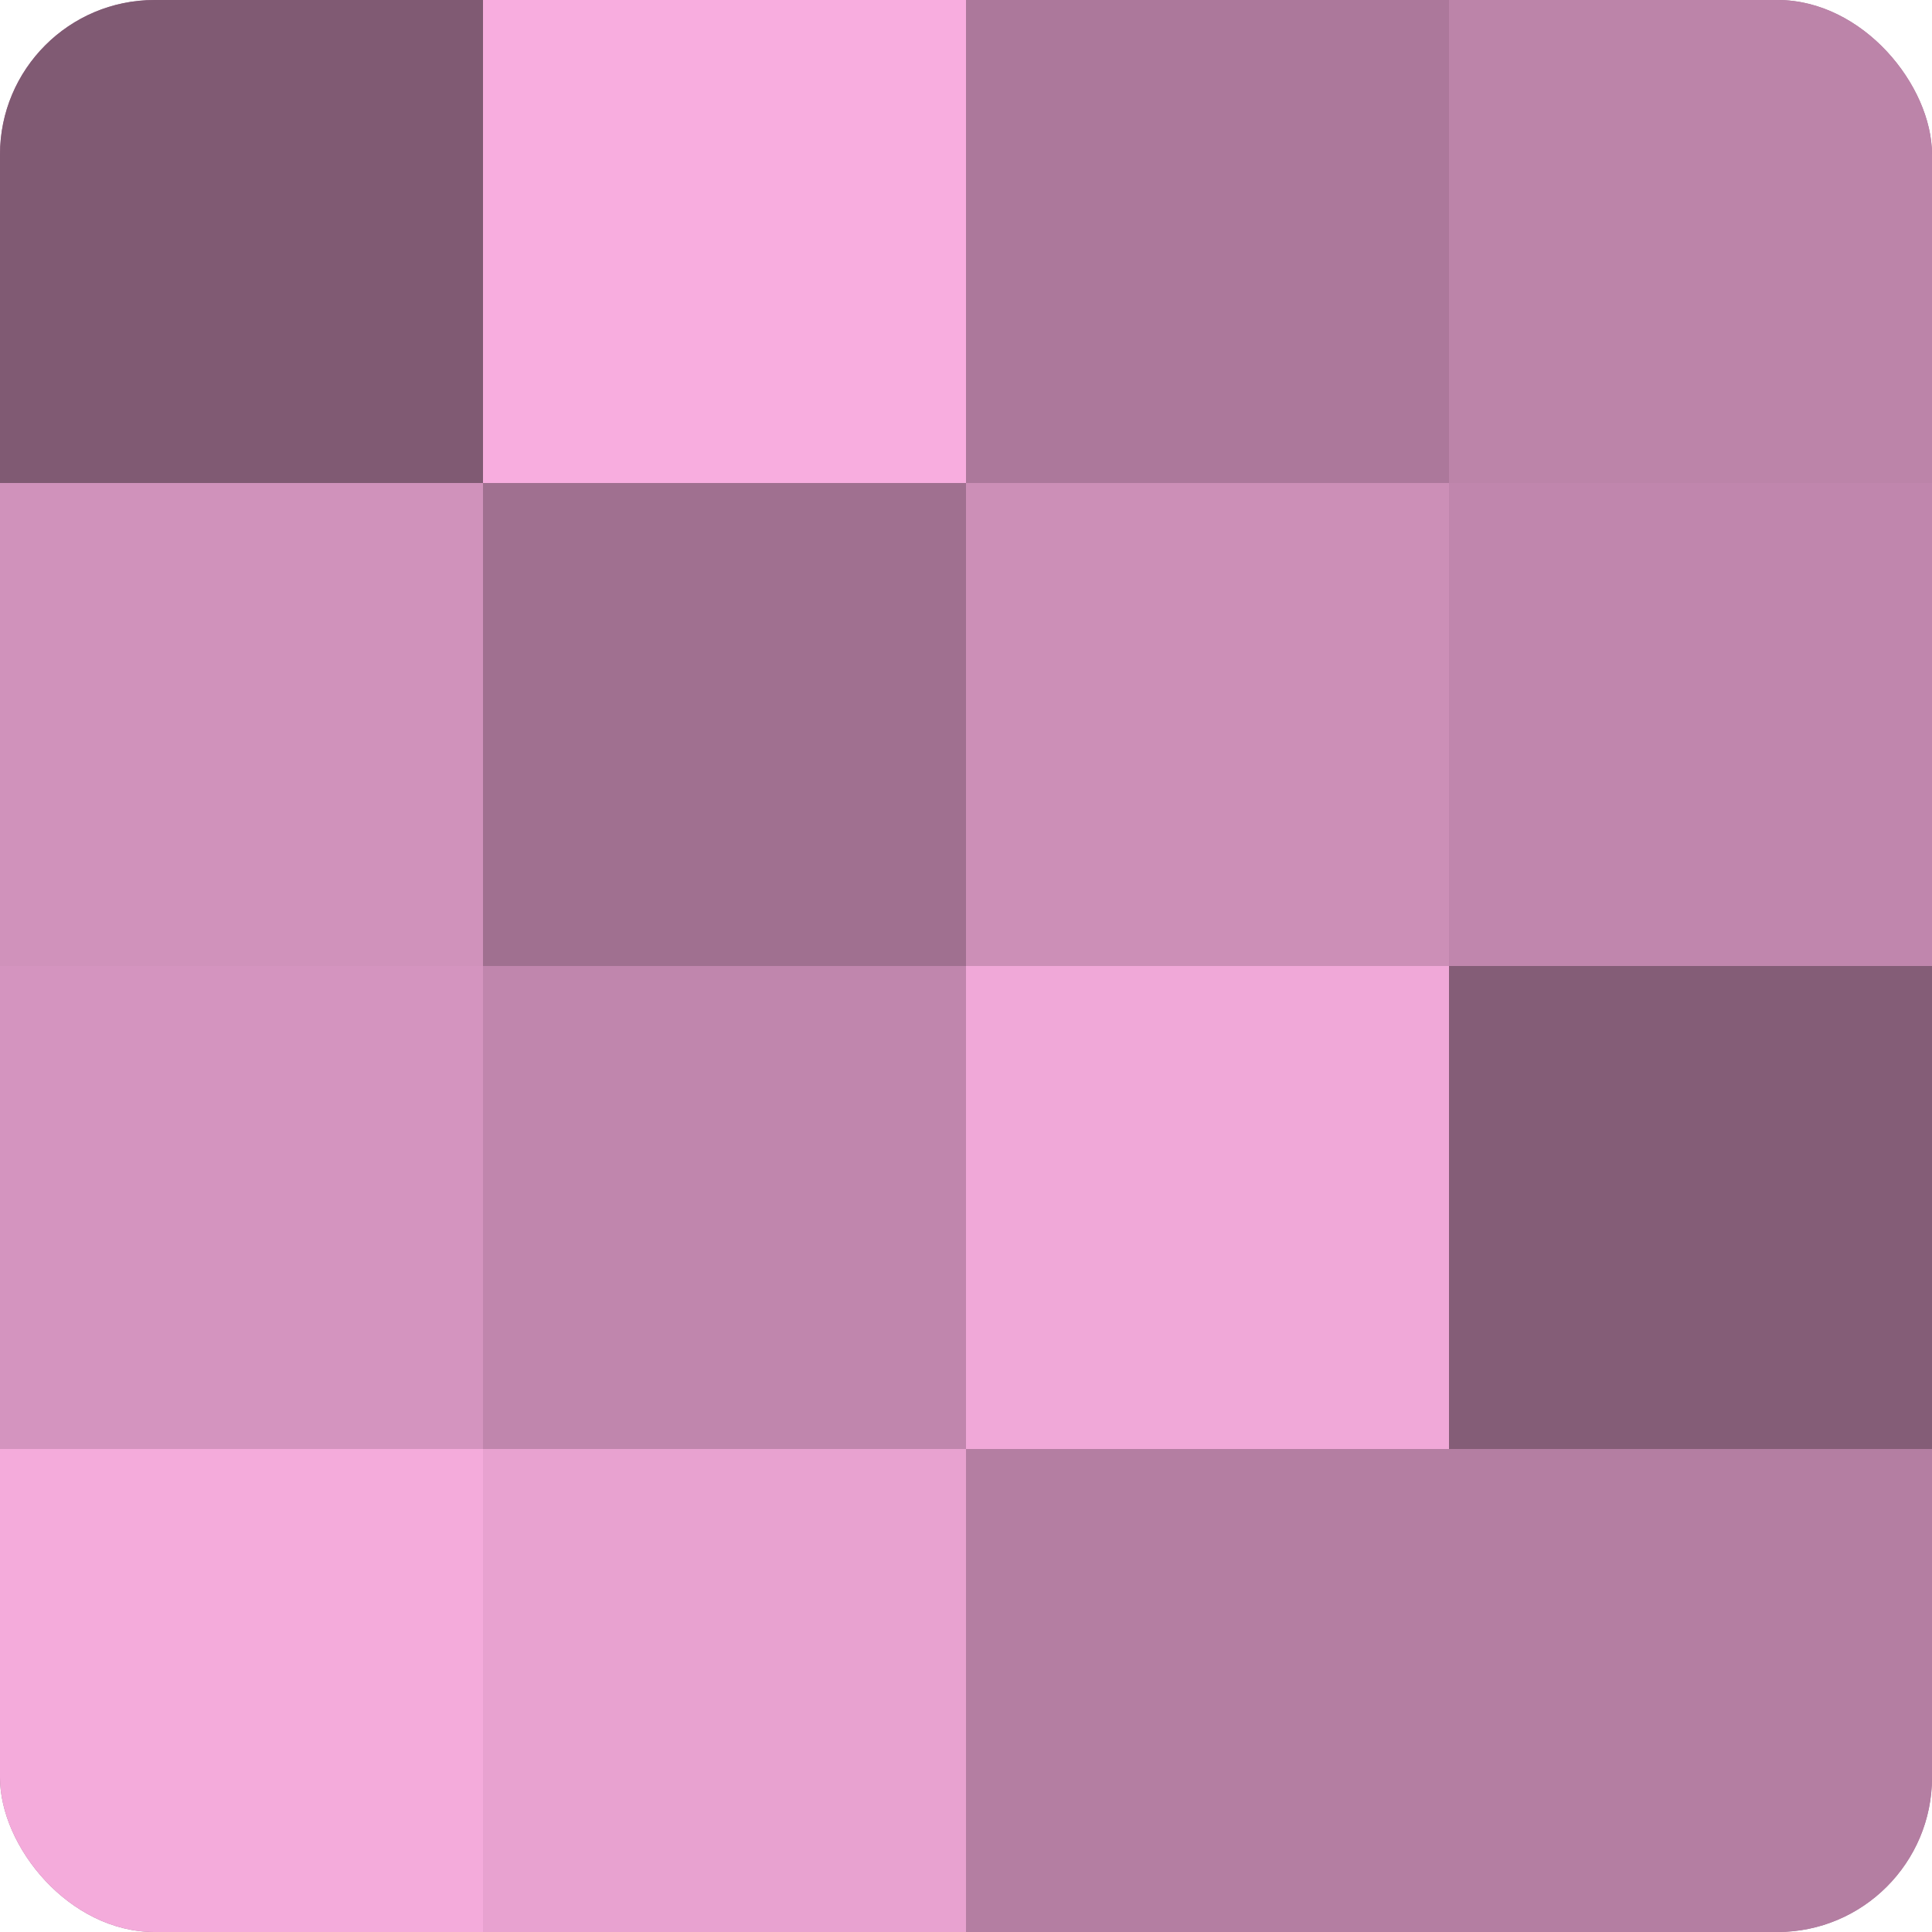
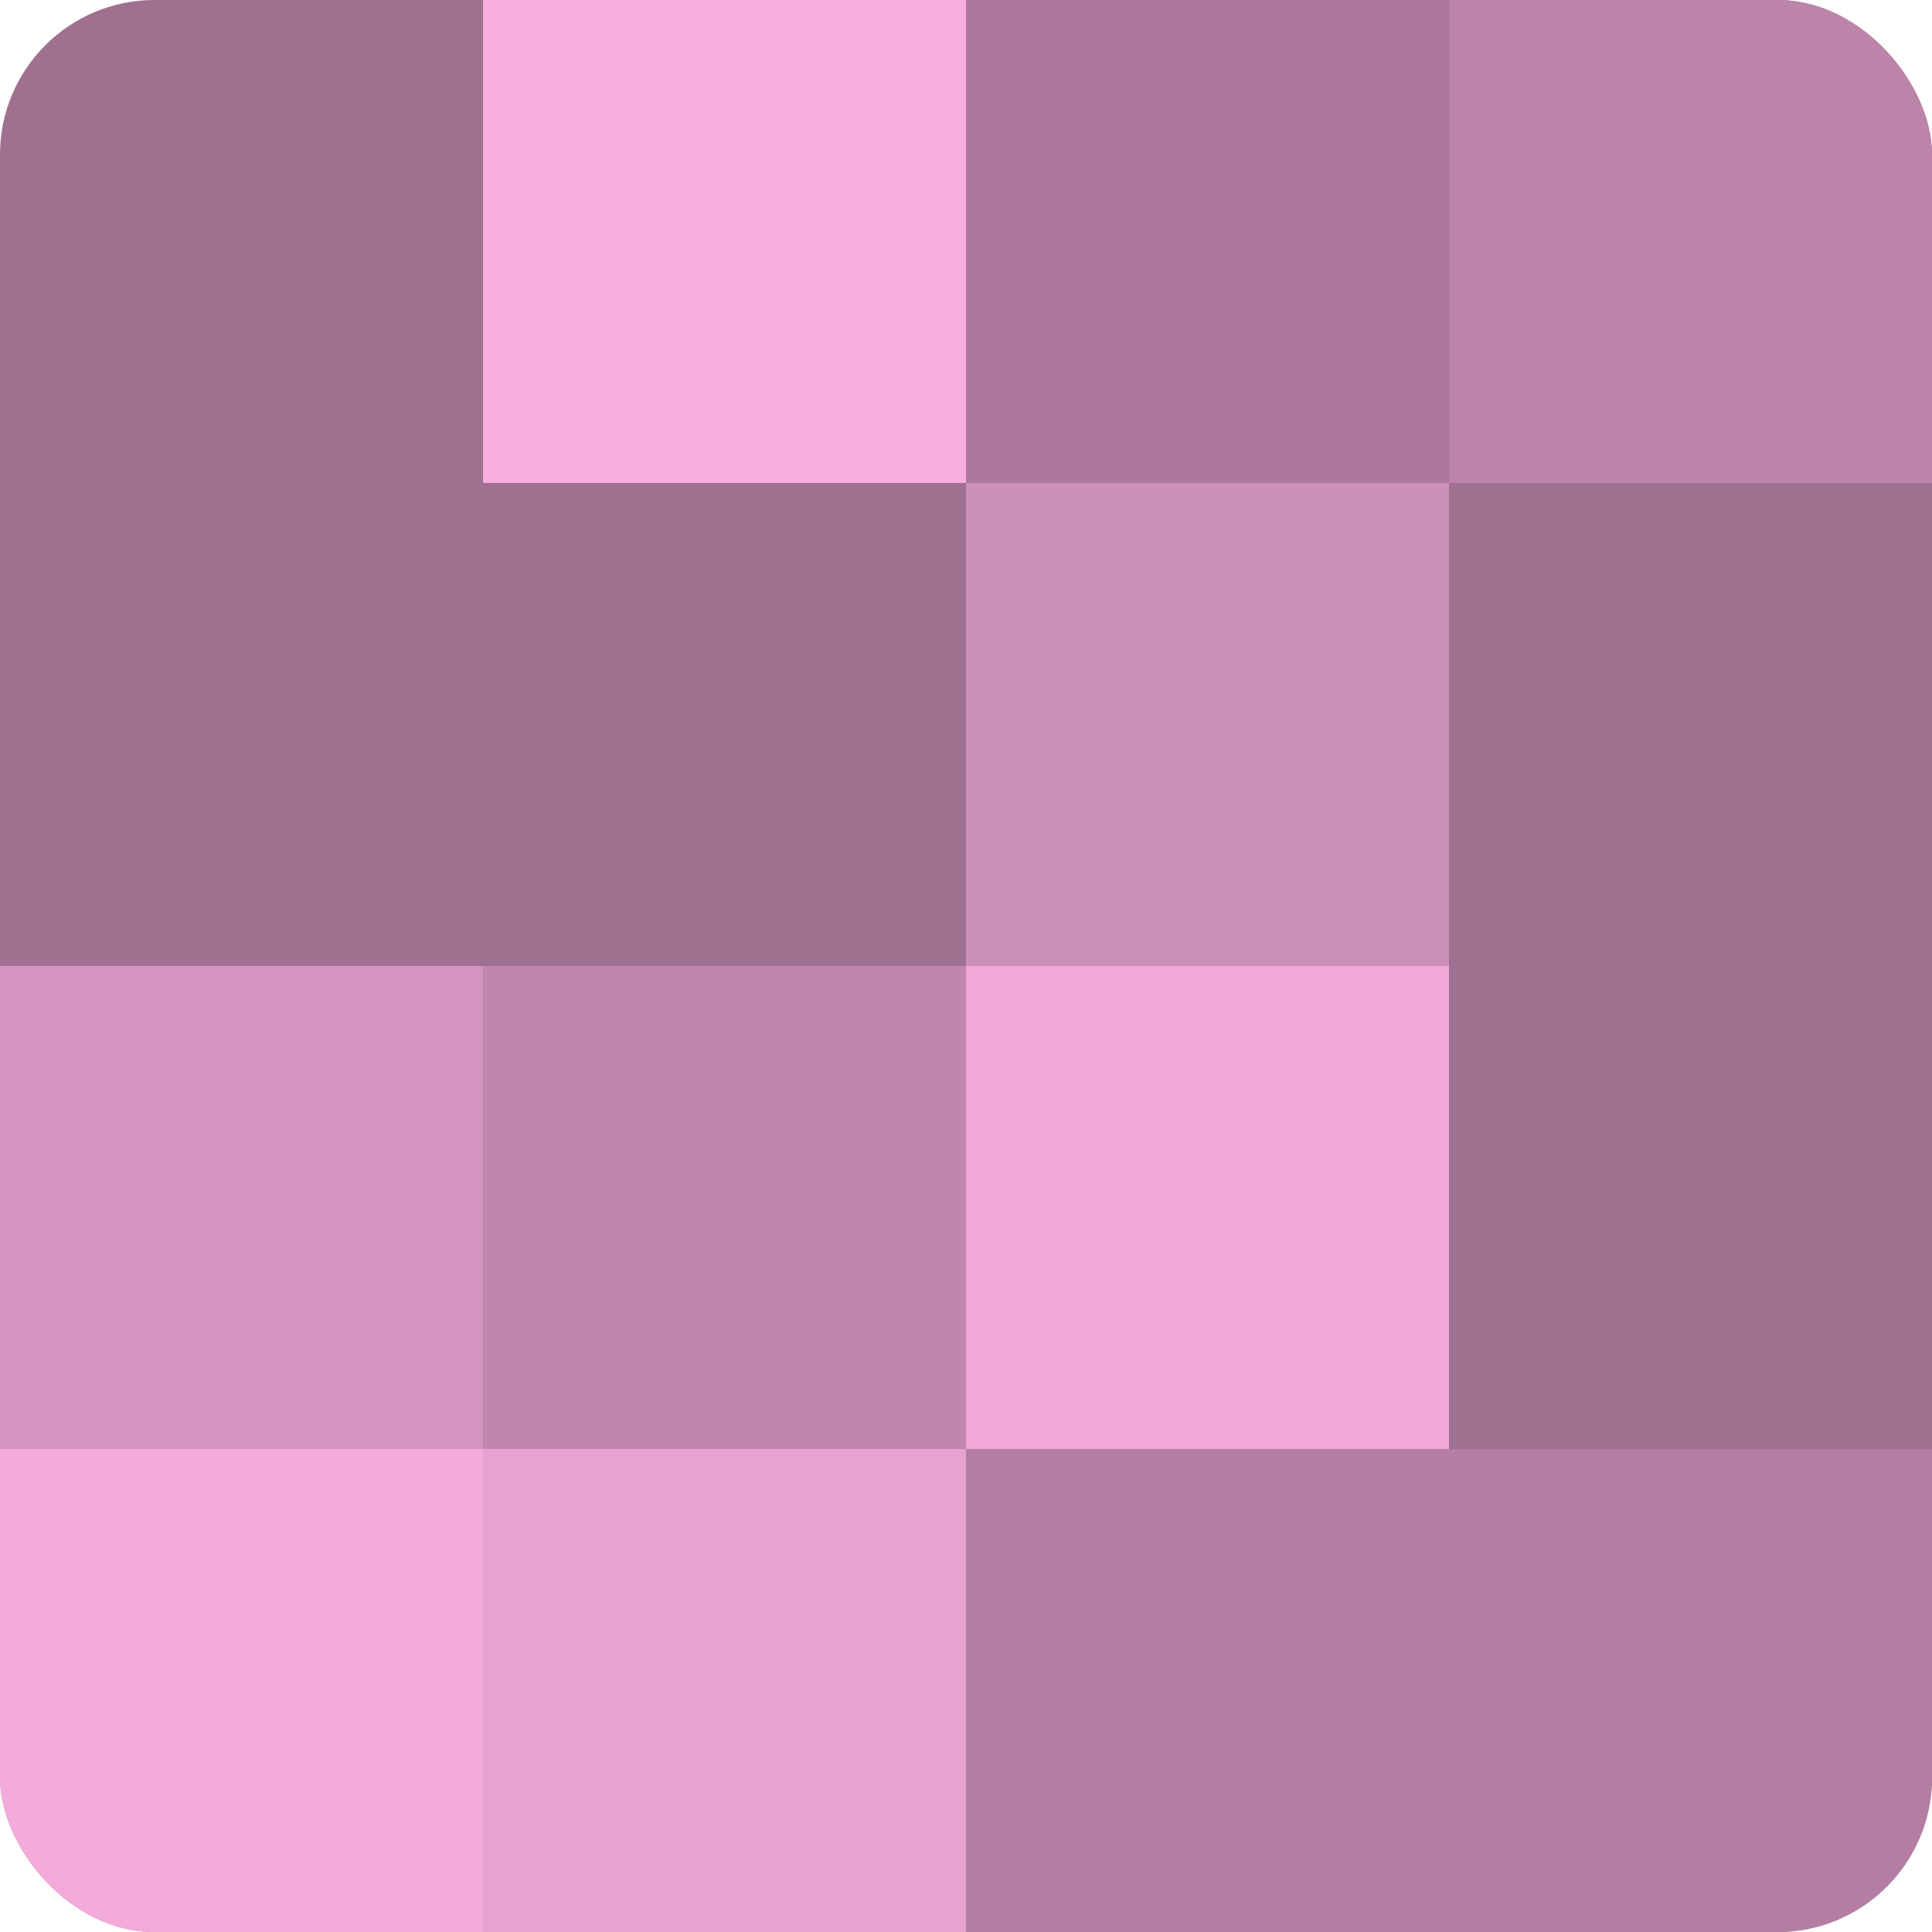
<svg xmlns="http://www.w3.org/2000/svg" width="60" height="60" viewBox="0 0 100 100" preserveAspectRatio="xMidYMid meet">
  <defs>
    <clipPath id="c" width="100" height="100">
      <rect width="100" height="100" rx="8" ry="8" />
    </clipPath>
  </defs>
  <g clip-path="url(#c)">
    <rect width="100" height="100" fill="#a07090" />
-     <rect width="25" height="25" fill="#805a73" />
-     <rect y="25" width="25" height="25" fill="#d092bb" />
    <rect y="50" width="25" height="25" fill="#d494bf" />
    <rect y="75" width="25" height="25" fill="#f4abdb" />
    <rect x="25" width="25" height="25" fill="#f8addf" />
    <rect x="25" y="25" width="25" height="25" fill="#a07090" />
    <rect x="25" y="50" width="25" height="25" fill="#c086ad" />
    <rect x="25" y="75" width="25" height="25" fill="#e8a2d0" />
    <rect x="50" width="25" height="25" fill="#ac789b" />
    <rect x="50" y="25" width="25" height="25" fill="#cc8fb7" />
    <rect x="50" y="50" width="25" height="25" fill="#f0a8d8" />
    <rect x="50" y="75" width="25" height="25" fill="#b47ea2" />
    <rect x="75" width="25" height="25" fill="#bc84a9" />
-     <rect x="75" y="25" width="25" height="25" fill="#c086ad" />
-     <rect x="75" y="50" width="25" height="25" fill="#845d77" />
    <rect x="75" y="75" width="25" height="25" fill="#b47ea2" />
  </g>
</svg>